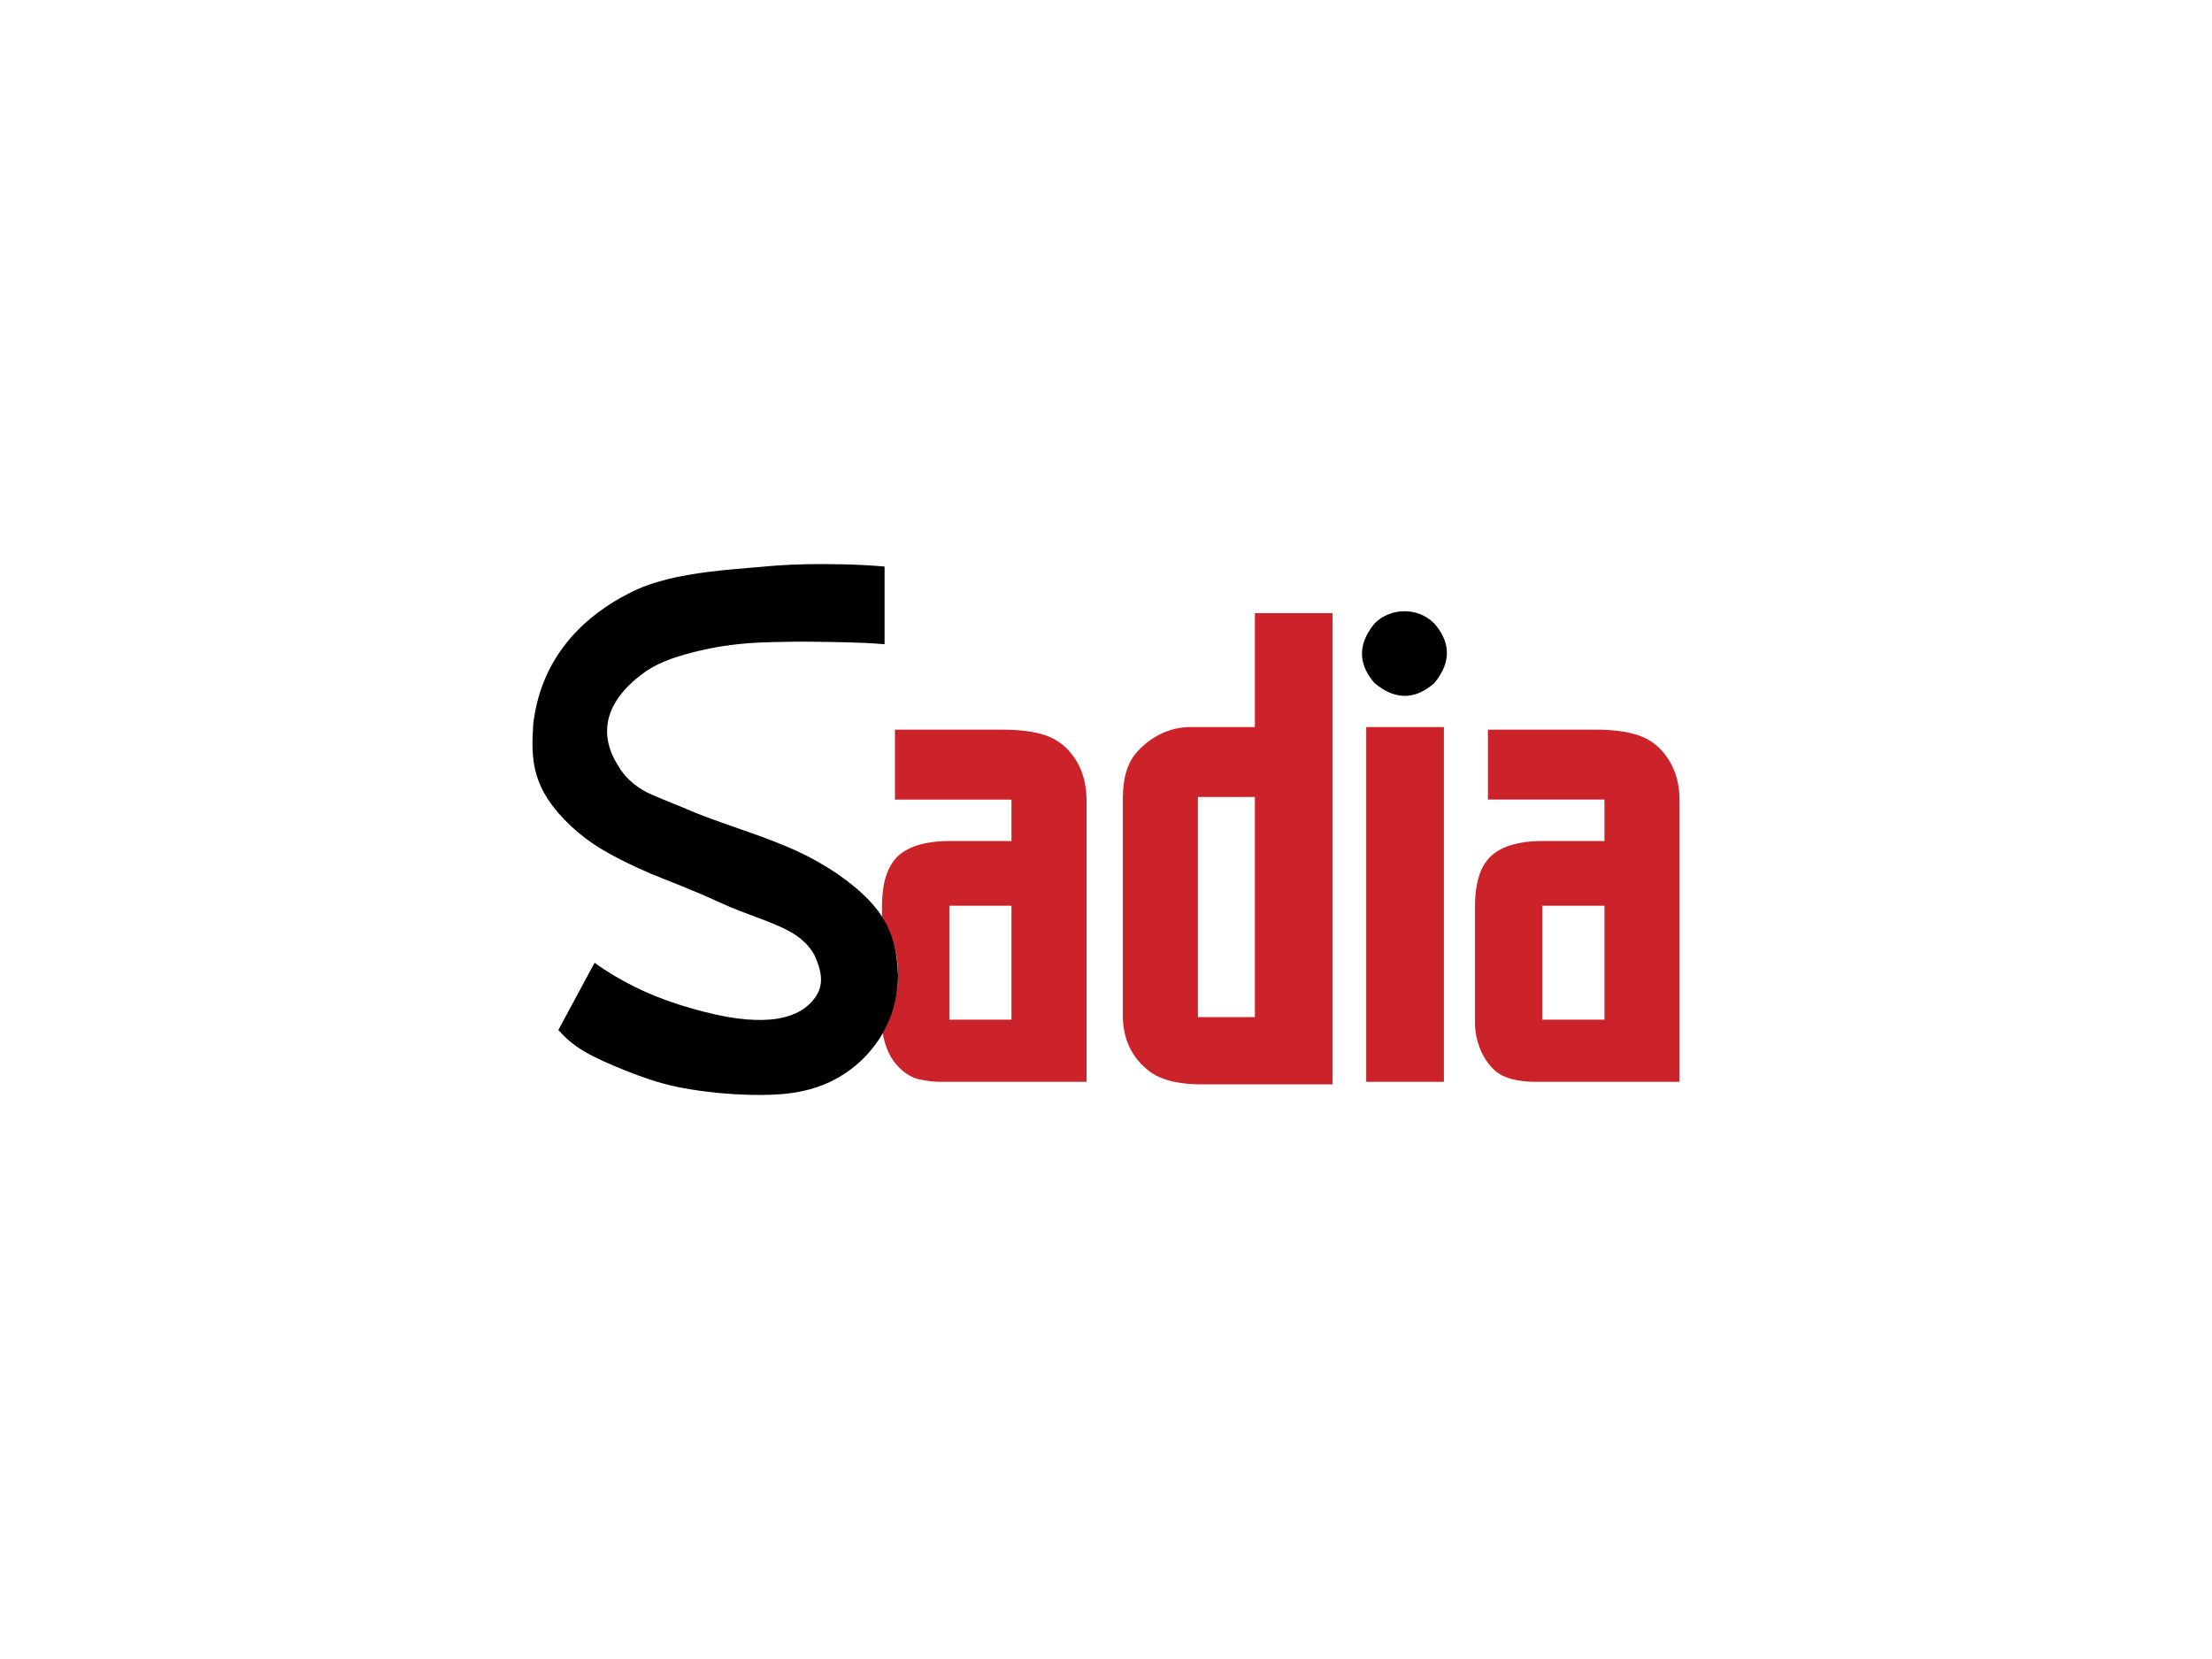
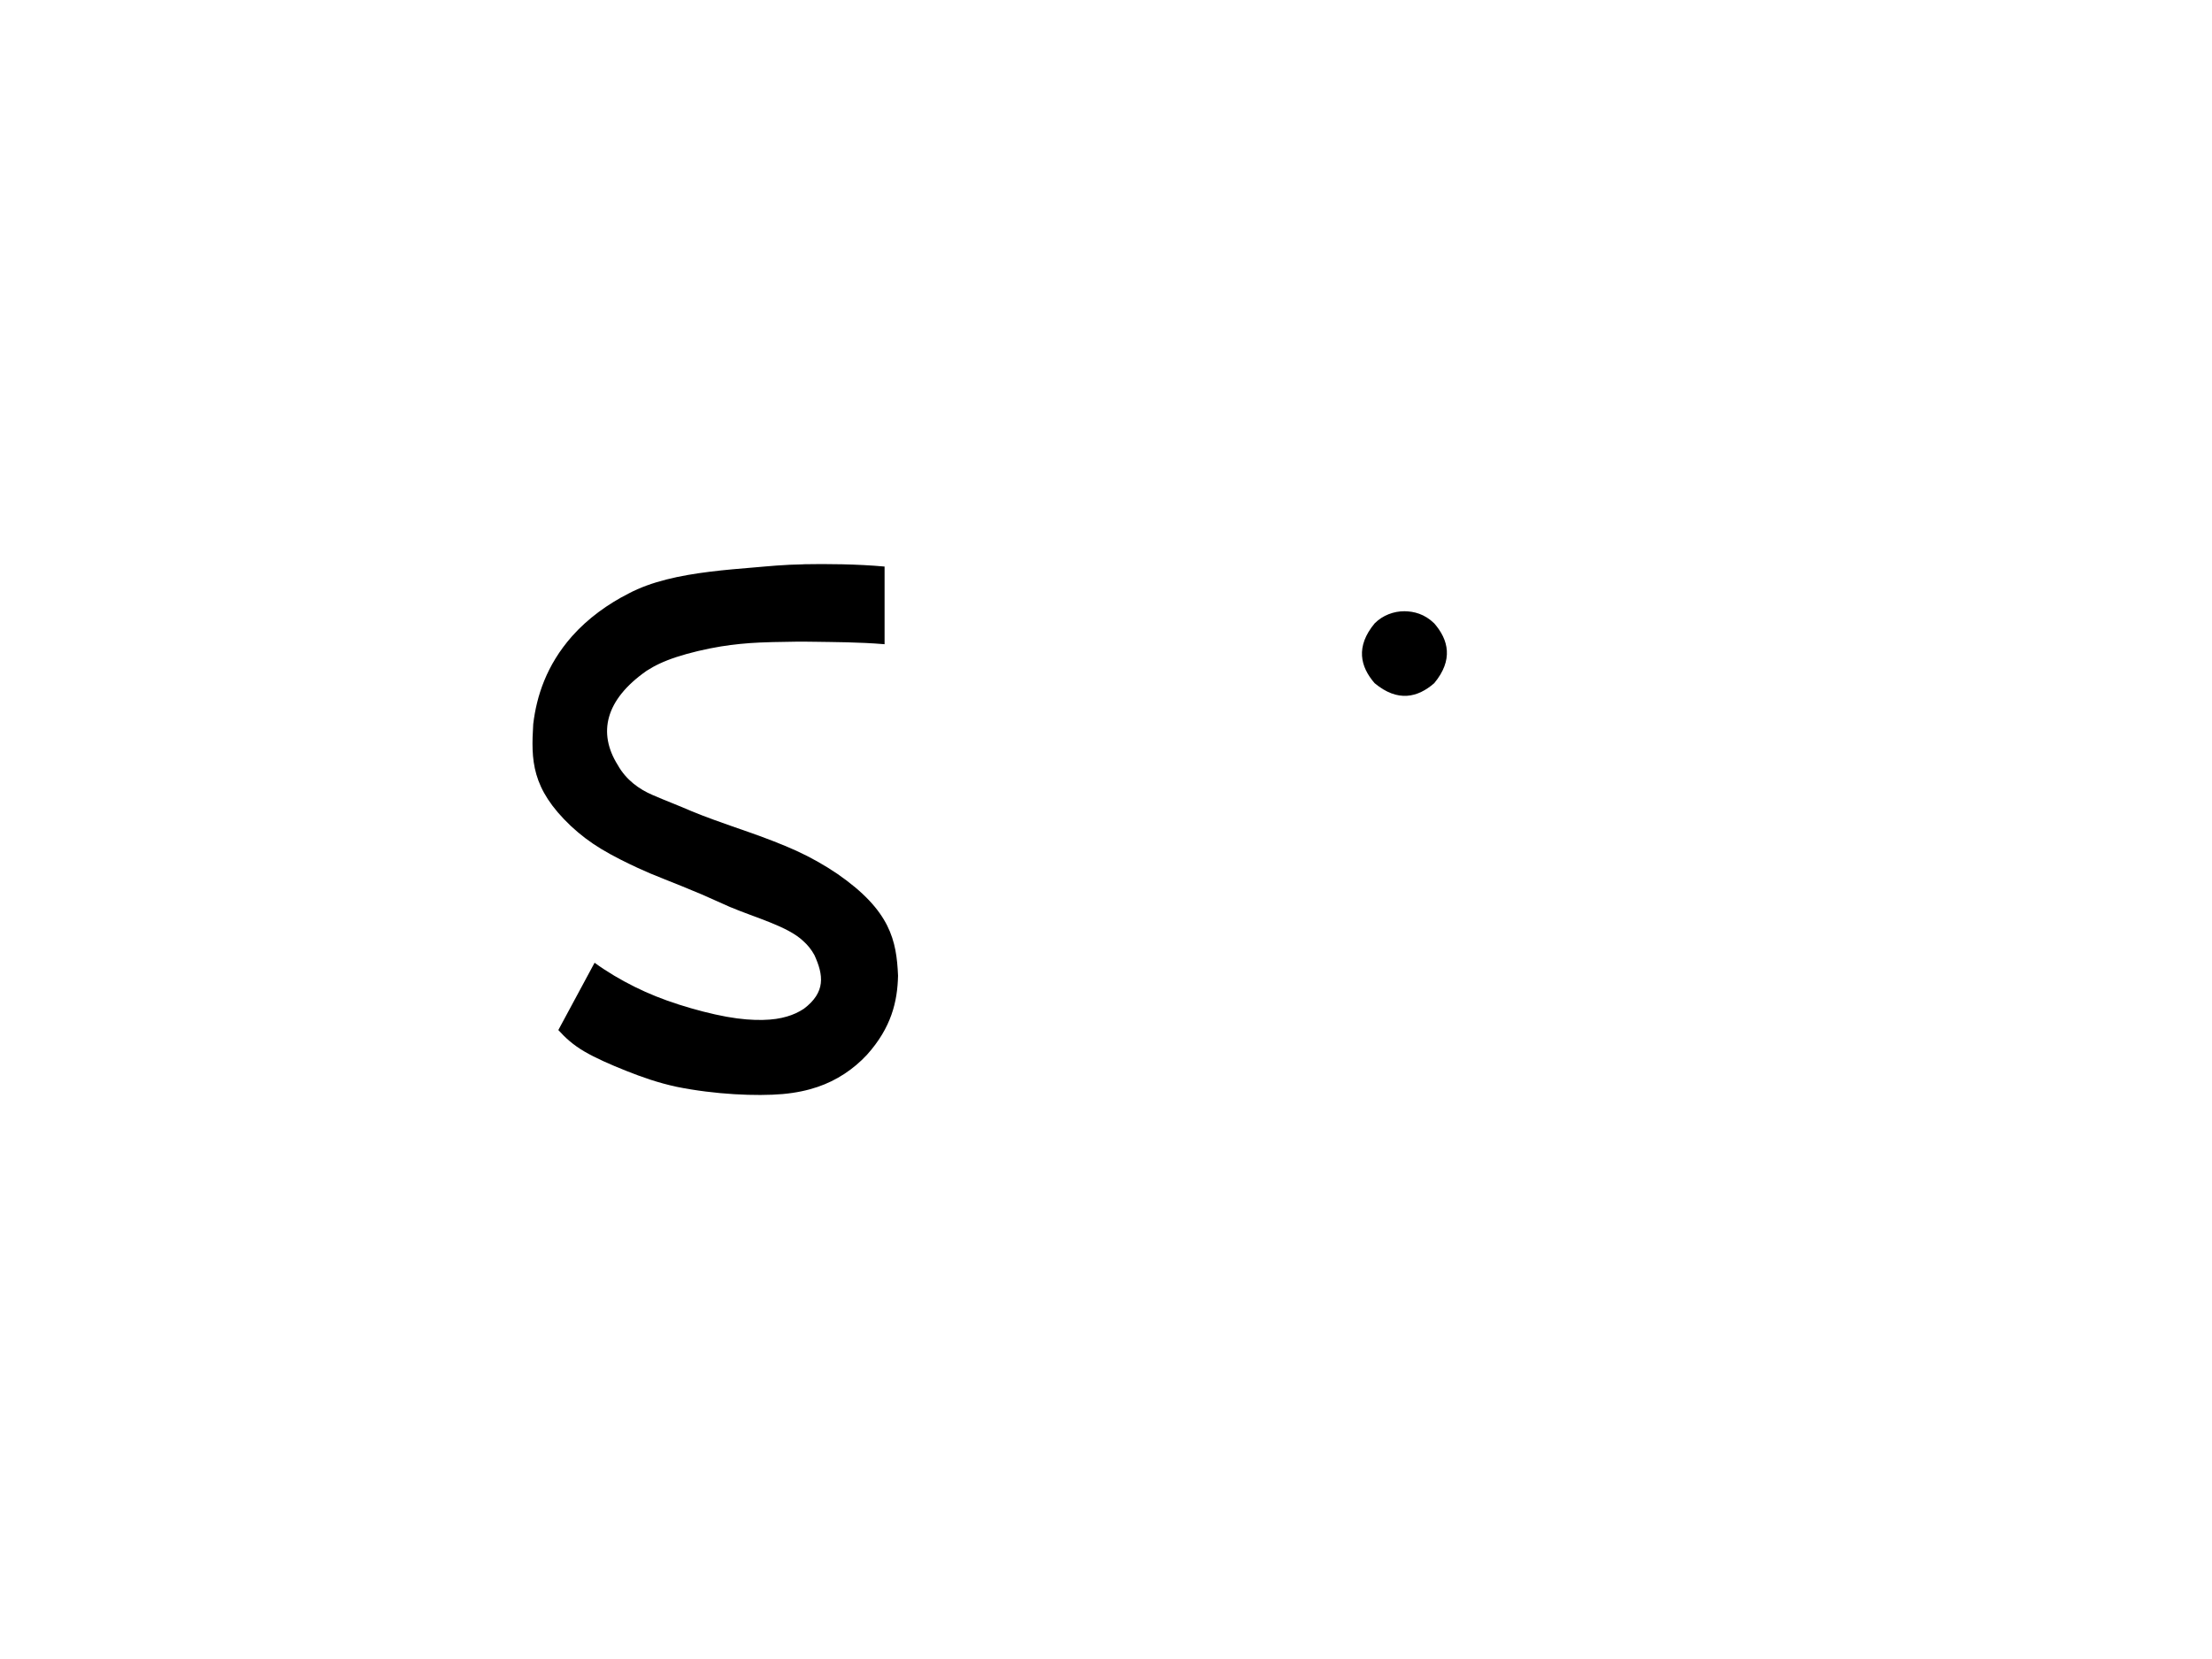
<svg xmlns="http://www.w3.org/2000/svg" id="Layer_1" width="800" height="600" viewBox="0 0 800 600">
  <defs>
    <style>.cls-1{fill:#cc2229;}.cls-1,.cls-2{fill-rule:evenodd;}</style>
  </defs>
-   <path class="cls-1" d="M319.29,373.68c4.83-8.43,6.66-19.06,4.78-28.93-.87-4.68-2.59-9.15-5.08-13.2,0-4.85-.32-11.64,2.67-17.7,2.24-4.21,4.39-5.51,7.21-6.97,3.75-1.86,9.14-2.73,14.47-2.71h22.47v-14.98h-42.14v-25.29h39.33c3.61,0,7.22.28,10.2.8,5.07.97,8.64,2.28,12.36,5.74,5.49,5.51,7.31,12,7.41,18.75v102.07h-52.44c-2.53,0-5.07-.26-7.2-.73-5.56-.83-10.27-5.72-12.26-10.58-.87-2-1.47-4.1-1.79-6.25h0ZM343.34,327.57v41.2h22.47v-41.2h-22.47ZM453.85,221.75h28.09v170.43h-47.76c-3.63,0-7.28-.39-10.31-1.11-3.02-.71-5.41-1.73-7.51-3.12-7.68-5.6-10.12-12.85-10.27-20.12v-79.6c.1-5.18.8-10.47,4.2-15.16,5.41-6.77,13.09-10.14,20.14-10.12h23.42v-41.21h0,0ZM433.24,288.24v79.6h20.61v-79.6h-20.61ZM522.21,262.96v128.29h-28.1v-128.29h28.1ZM577.46,263.89c3.6,0,7.22.28,10.2.8,5.07.97,8.64,2.28,12.36,5.74,5.5,5.51,7.31,12,7.41,18.75v102.07h-52.44c-2.77,0-5.54-.32-7.83-.89-3.9-1.02-6.76-2.49-9.76-6.99-2.54-3.85-3.99-8.88-3.95-13.66v-42.14c0-2.75.25-5.5.72-7.84.85-3.89,1.89-6.9,4.88-9.94,1.26-1.2,2.7-2.19,4.28-2.92,3.74-1.86,9.14-2.73,14.46-2.71h22.48v-14.98h-42.14v-25.29h39.33ZM557.79,327.57v41.2h22.48v-41.2h-22.48Z" />
  <path class="cls-2" d="M507.93,221.06c3.43.04,7.26.96,10.78,4.39,5.18,5.95,6.98,13.22,0,21.63-5.94,5.18-13.17,6.99-21.56,0-5.17-5.94-6.98-13.21.01-21.63,2.96-2.98,6.97-4.4,10.77-4.39ZM290.48,204.07c8.27-.17,19.65-.07,29.44.83v28.09c-9.38-.79-18.82-.77-24.95-.88-6.13-.11-8.97-.01-11.57.04-2.6.05-4.96.05-8.61.23-4.71.2-9.4.67-14.05,1.41-5.46.89-11.43,2.31-16.07,3.83-4.64,1.52-7.95,3.13-10.84,5-15,10.51-17.66,22.5-10.41,34.06,3.04,5.45,7.84,8.79,12.48,10.79,5.13,2.23,9.51,3.85,14.06,5.84,2.74,1.13,5.5,2.2,8.28,3.2,7.03,2.64,19.01,6.31,29.79,11.19,5.19,2.38,10.17,5.18,14.89,8.39,19.19,13.29,21.31,24.12,21.87,36.78-.21,9.28-2.37,18.75-11.28,28.65-2.42,2.6-5.14,4.89-8.1,6.84-3.03,1.99-6.31,3.59-9.74,4.75-3.62,1.23-7.7,2.12-12.6,2.57-9.47.82-24.54.18-38.34-2.62-6.76-1.45-12.67-3.55-18.3-5.79-5.63-2.24-10.99-4.59-15.11-7-4.12-2.41-6.88-4.97-9.39-7.74l13.11-24.34c4.58,3.34,9.49,6.21,14.51,8.71,5.01,2.49,10.17,4.55,15.9,6.39,5.73,1.84,12.03,3.47,17.32,4.43,5.29.95,9.57,1.23,13.1,1.15,3.52-.07,6.29-.51,8.7-1.22,2.18-.62,4.26-1.57,6.16-2.82,7.93-6,7.14-12.14,3.81-19.42-1.05-1.93-2.43-3.66-4.08-5.11-5.54-5.27-17.28-8.41-26.45-12.28-2.95-1.25-5.84-2.67-10.16-4.52-4.31-1.85-10.06-4.14-13.88-5.66-3.82-1.52-5.71-2.29-9.3-3.94-3.58-1.66-8.86-4.21-13.27-6.89-3.93-2.37-7.59-5.15-10.94-8.28-14.35-13.57-14.39-23.88-13.61-36.86,1.21-10.08,4.76-21.25,14.02-31.75,5.79-6.54,13.13-11.75,20.44-15.45,8.25-4.39,18.59-6.56,29.33-7.89,5.69-.71,11.22-1.15,15.19-1.48,3.97-.33,6.38-.57,9.03-.76,3.21-.24,6.42-.39,9.63-.44h0Z" />
</svg>